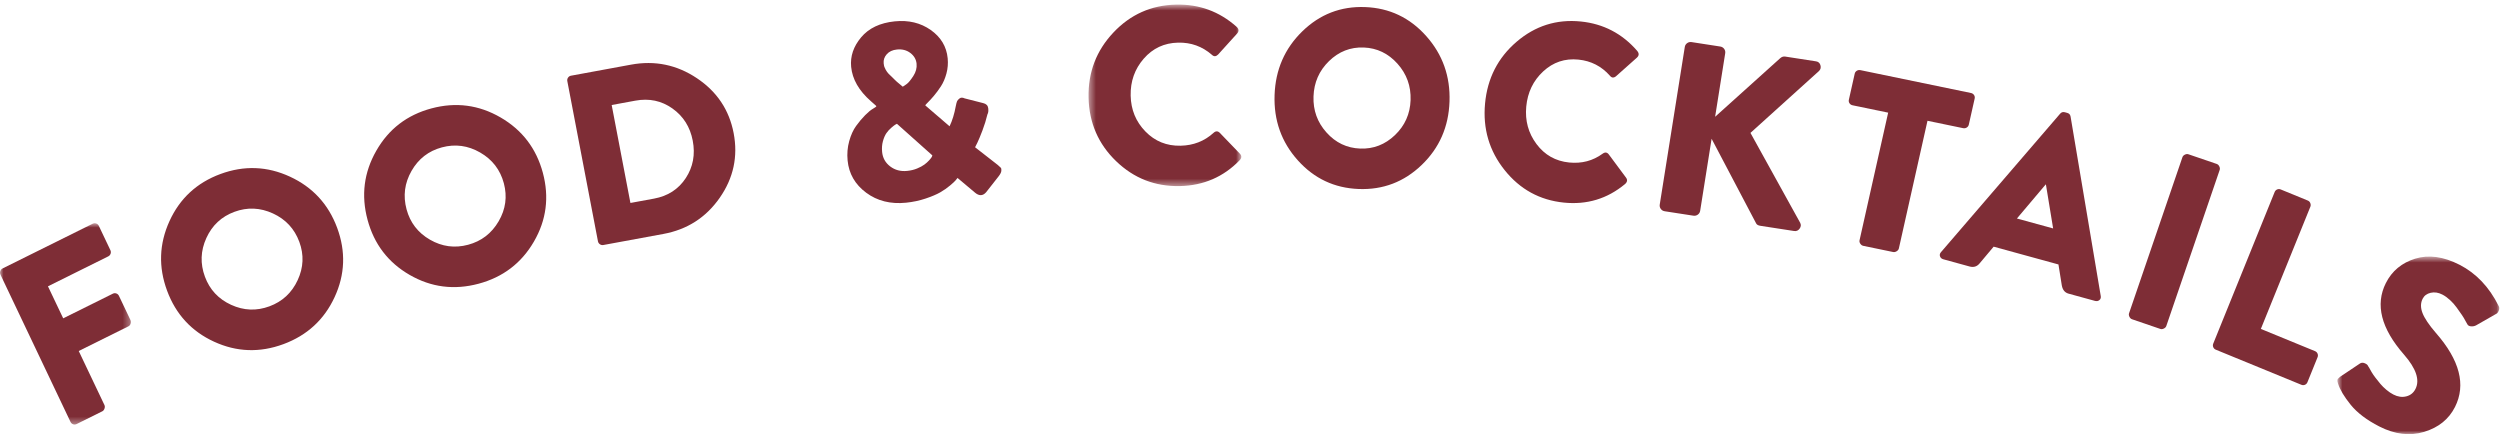
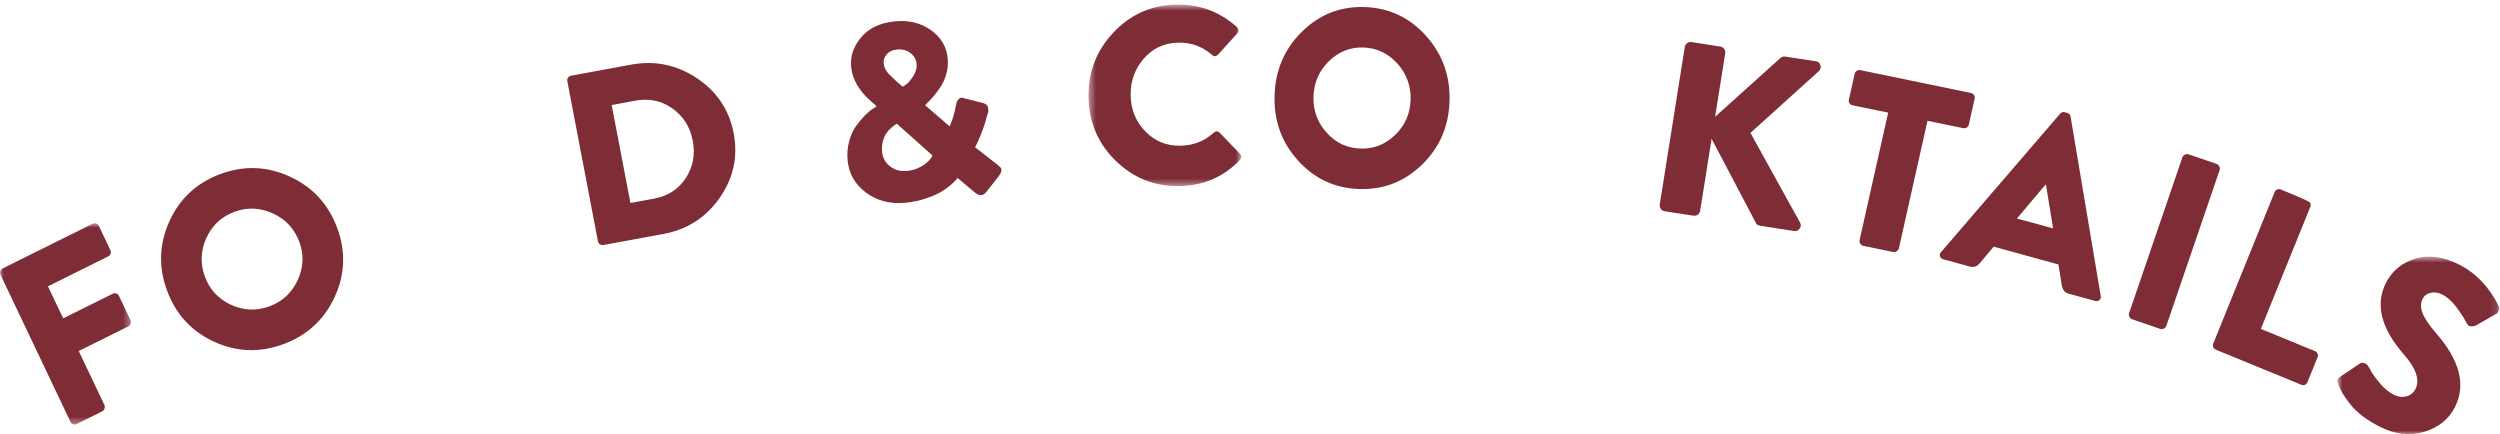
<svg xmlns="http://www.w3.org/2000/svg" xmlns:xlink="http://www.w3.org/1999/xlink" width="357px" height="62px" viewBox="0 0 357 62" version="1.1">
  <title>Food &amp; Cocktails</title>
  <desc>Created with Sketch.</desc>
  <defs>
    <polygon id="path-1" points="0 0.875 18.691 0.875 18.691 29.625 0 29.625" />
    <polygon id="path-3" points="0.445 0.654 22.261 0.654 22.261 26.575 0.445 26.575" />
    <polygon id="path-5" points="0.775 0.637 23.898 0.637 23.898 26 0.775 26" />
  </defs>
  <g id="Symbols" stroke="none" stroke-width="1" fill="none" fill-rule="evenodd">
    <g id="Header" transform="translate(-596, 0)">
      <g id="Food-&amp;-Cocktails">
        <g transform="translate(596, 0)">
          <g id="Group-3" transform="translate(0, 31)">
            <mask id="mask-2" fill="white">
              <use xlink:href="#path-1" />
            </mask>
            <g id="Clip-2" />
            <path d="M10.066,29.243 L0.07,8.229 C-0.011,8.06 -0.022,7.89 0.038,7.717 C0.095,7.543 0.208,7.416 0.373,7.333 L13.237,0.946 C13.401,0.864 13.57,0.853 13.739,0.913 C13.908,0.973 14.034,1.087 14.114,1.256 L15.76,4.716 C15.84,4.886 15.851,5.057 15.793,5.229 C15.733,5.402 15.622,5.53 15.456,5.612 L6.849,9.886 L9.025,14.457 L16.108,10.94 C16.273,10.857 16.441,10.846 16.611,10.906 C16.779,10.965 16.905,11.08 16.986,11.249 L18.632,14.709 C18.702,14.857 18.71,15.024 18.657,15.207 C18.603,15.39 18.493,15.524 18.328,15.606 L11.243,19.123 L14.913,26.836 C14.984,26.985 14.987,27.154 14.923,27.343 C14.859,27.532 14.755,27.661 14.61,27.733 L10.944,29.554 C10.777,29.636 10.61,29.648 10.441,29.587 C10.272,29.527 10.147,29.413 10.066,29.243" id="Fill-1" fill="#7E2D36" mask="url(#mask-2)" />
          </g>
          <path d="M29.264,39.515 C29.947,41.359 31.192,42.696 32.996,43.525 C34.8,44.354 36.626,44.427 38.473,43.745 C40.319,43.063 41.663,41.819 42.504,40.011 C43.346,38.204 43.425,36.379 42.742,34.534 C42.05,32.668 40.795,31.316 38.975,30.479 C37.154,29.643 35.321,29.566 33.475,30.248 C31.627,30.931 30.292,32.179 29.467,33.992 C28.641,35.807 28.573,37.648 29.264,39.515 M30.57,48.794 C27.346,47.313 25.11,44.886 23.86,41.512 C22.61,38.138 22.723,34.83 24.197,31.587 C25.672,28.344 28.097,26.099 31.475,24.85 C34.853,23.603 38.164,23.728 41.406,25.227 C44.651,26.726 46.897,29.163 48.147,32.537 C49.396,35.911 49.274,39.211 47.779,42.435 C46.286,45.659 43.849,47.895 40.472,49.144 C37.094,50.392 33.793,50.276 30.57,48.794" id="Fill-4" fill="#7E2D36" />
-           <path d="M58.055,29.888 C58.565,31.789 59.682,33.236 61.403,34.229 C63.126,35.222 64.938,35.463 66.841,34.953 C68.745,34.444 70.199,33.328 71.205,31.604 C72.211,29.881 72.458,28.069 71.949,26.168 C71.432,24.244 70.306,22.781 68.568,21.78 C66.831,20.779 65.012,20.533 63.107,21.043 C61.204,21.552 59.758,22.673 58.766,24.404 C57.776,26.136 57.539,27.963 58.055,29.888 M58.498,39.256 C55.422,37.483 53.417,34.857 52.484,31.379 C51.55,27.902 51.968,24.615 53.738,21.52 C55.507,18.424 58.133,16.41 61.615,15.478 C65.097,14.546 68.385,14.977 71.479,16.77 C74.572,18.564 76.586,21.2 77.52,24.677 C78.453,28.155 78.026,31.432 76.239,34.507 C74.451,37.583 71.817,39.585 68.335,40.518 C64.853,41.45 61.574,41.03 58.498,39.256" id="Fill-6" fill="#7E2D36" />
          <path d="M90.024,28.983 L93.401,28.361 C95.373,27.999 96.879,27.023 97.924,25.437 C98.969,23.849 99.302,22.067 98.923,20.086 C98.548,18.129 97.581,16.596 96.022,15.49 C94.463,14.382 92.697,14.011 90.726,14.374 L87.348,14.996 L90.024,28.983 Z M85.386,34.45 L81.013,11.586 C80.978,11.402 81.012,11.236 81.117,11.084 C81.222,10.934 81.356,10.845 81.521,10.813 L90.108,9.232 C93.509,8.605 96.644,9.249 99.512,11.164 C102.379,13.079 104.131,15.694 104.765,19.01 C105.404,22.348 104.741,25.426 102.778,28.243 C100.815,31.059 98.133,32.781 94.731,33.408 L86.145,34.99 C85.98,35.02 85.822,34.984 85.669,34.881 C85.515,34.779 85.421,34.635 85.386,34.45 L85.386,34.45 Z" id="Fill-8" fill="#7E2D36" />
          <path d="M128.912,12.38 C129.067,12.291 129.266,12.157 129.508,11.975 C129.748,11.794 130.054,11.42 130.423,10.851 C130.791,10.283 130.946,9.699 130.888,9.102 C130.828,8.482 130.532,7.969 129.998,7.564 C129.465,7.16 128.825,6.996 128.08,7.071 C127.451,7.135 126.966,7.36 126.628,7.745 C126.289,8.129 126.143,8.56 126.188,9.038 C126.2,9.158 126.217,9.27 126.239,9.377 C126.261,9.483 126.3,9.594 126.36,9.708 C126.417,9.823 126.462,9.915 126.491,9.984 C126.521,10.054 126.585,10.149 126.678,10.273 C126.772,10.396 126.845,10.485 126.899,10.54 C126.951,10.596 127.041,10.682 127.171,10.802 C127.3,10.922 127.39,11.009 127.443,11.063 C127.496,11.119 127.6,11.223 127.756,11.376 C127.911,11.529 128.015,11.627 128.066,11.67 L128.912,12.38 Z M125.966,21.693 C126.049,22.553 126.434,23.244 127.119,23.765 C127.805,24.288 128.613,24.5 129.546,24.405 C130.058,24.353 130.529,24.239 130.959,24.063 C131.388,23.886 131.736,23.7 131.999,23.504 C132.262,23.309 132.484,23.111 132.665,22.911 C132.845,22.712 132.977,22.548 133.059,22.418 L133.142,22.192 L128.083,17.677 C128.015,17.708 127.931,17.753 127.832,17.81 C127.731,17.87 127.545,18.016 127.274,18.248 C127.002,18.48 126.769,18.739 126.572,19.025 C126.376,19.311 126.213,19.689 126.082,20.161 C125.952,20.633 125.913,21.143 125.966,21.693 L125.966,21.693 Z M121.038,22.918 C120.946,21.963 121.021,21.044 121.265,20.163 C121.509,19.281 121.839,18.553 122.255,17.981 C122.67,17.408 123.097,16.899 123.536,16.456 C123.975,16.013 124.351,15.703 124.664,15.527 L125.128,15.226 L125.118,15.119 L124.347,14.437 C122.649,12.945 121.716,11.314 121.544,9.547 C121.399,8.041 121.874,6.636 122.971,5.329 C124.068,4.023 125.665,3.263 127.762,3.05 C129.741,2.848 131.457,3.259 132.91,4.282 C134.361,5.305 135.168,6.653 135.33,8.324 C135.402,9.065 135.342,9.789 135.151,10.496 C134.961,11.203 134.697,11.815 134.359,12.332 C134.02,12.85 133.682,13.306 133.344,13.703 C133.006,14.099 132.719,14.412 132.482,14.641 C132.246,14.87 132.13,15.009 132.135,15.057 L135.599,18.034 C135.99,17.222 136.285,16.263 136.485,15.157 C136.547,14.837 136.608,14.607 136.665,14.468 C136.722,14.33 136.844,14.191 137.031,14.051 C137.217,13.911 137.458,13.911 137.754,14.049 L140.395,14.723 C140.828,14.823 141.069,15.064 141.117,15.445 C141.166,15.826 141.13,16.119 141.008,16.325 C140.824,17.092 140.587,17.858 140.296,18.624 C140.006,19.389 139.762,19.975 139.567,20.381 L139.241,21.029 L142.485,23.558 C142.69,23.731 142.832,23.862 142.911,23.95 C142.99,24.038 143.016,24.192 142.991,24.412 C142.965,24.632 142.826,24.899 142.575,25.214 L140.816,27.456 C140.348,27.987 139.821,28.005 139.232,27.51 L136.736,25.411 C136.673,25.49 136.583,25.601 136.468,25.746 C136.353,25.89 136.083,26.141 135.659,26.497 C135.234,26.854 134.766,27.18 134.253,27.474 C133.74,27.767 133.045,28.061 132.169,28.355 C131.291,28.649 130.363,28.846 129.385,28.946 C127.172,29.171 125.272,28.695 123.689,27.518 C122.104,26.339 121.221,24.806 121.038,22.918 L121.038,22.918 Z" id="Fill-10" fill="#7E2D36" />
          <g id="Group-14" transform="translate(155, 0)">
            <mask id="mask-4" fill="white">
              <use xlink:href="#path-3" />
            </mask>
            <g id="Clip-13" />
            <path d="M4.375,23.01 C1.833,20.557 0.523,17.531 0.448,13.931 C0.371,10.332 1.549,7.241 3.985,4.653 C6.418,2.068 9.405,0.736 12.942,0.657 C16.244,0.584 19.121,1.637 21.575,3.816 C21.935,4.145 21.954,4.48 21.631,4.823 L18.934,7.8 C18.633,8.094 18.339,8.1 18.049,7.819 C16.679,6.624 15.074,6.047 13.234,6.088 C11.253,6.132 9.618,6.894 8.328,8.375 C7.039,9.856 6.416,11.617 6.458,13.655 C6.502,15.671 7.204,17.378 8.567,18.776 C9.929,20.175 11.602,20.852 13.583,20.808 C15.422,20.768 16.99,20.157 18.287,18.977 C18.611,18.681 18.917,18.686 19.207,18.991 L22.03,21.918 C22.343,22.224 22.339,22.548 22.015,22.891 C19.707,25.271 16.866,26.497 13.494,26.571 C9.956,26.649 6.916,25.462 4.375,23.01" id="Fill-12" fill="#7E2D36" mask="url(#mask-4)" />
          </g>
          <path d="M187.569,13.775 C187.499,15.748 188.118,17.463 189.424,18.921 C190.73,20.379 192.332,21.144 194.232,21.216 C196.13,21.288 197.789,20.645 199.204,19.29 C200.62,17.934 201.362,16.271 201.431,14.298 C201.501,12.301 200.878,10.567 199.561,9.097 C198.243,7.626 196.635,6.855 194.736,6.783 C192.837,6.712 191.185,7.361 189.78,8.728 C188.376,10.097 187.638,11.779 187.569,13.775 M185.32,22.886 C182.987,20.281 181.883,17.175 182.01,13.566 C182.135,9.958 183.453,6.93 185.962,4.483 C188.471,2.037 191.463,0.879 194.939,1.01 C198.412,1.141 201.321,2.521 203.664,5.15 C206.008,7.78 207.116,10.899 206.99,14.507 C206.863,18.116 205.541,21.131 203.021,23.553 C200.501,25.975 197.504,27.12 194.03,26.99 C190.555,26.858 187.652,25.491 185.32,22.886" id="Fill-15" fill="#7E2D36" />
-           <path d="M214.859,24.289 C212.662,21.543 211.733,18.373 212.066,14.781 C212.4,11.189 213.899,8.253 216.562,5.97 C219.225,3.689 222.283,2.721 225.735,3.069 C228.957,3.394 231.639,4.788 233.779,7.251 C234.093,7.62 234.072,7.957 233.72,8.259 L230.756,10.898 C230.43,11.155 230.143,11.126 229.893,10.811 C228.695,9.458 227.198,8.691 225.403,8.511 C223.47,8.316 221.79,8.878 220.368,10.197 C218.944,11.516 218.137,13.193 217.948,15.229 C217.762,17.241 218.251,19.024 219.42,20.58 C220.587,22.135 222.138,23.01 224.072,23.205 C225.867,23.385 227.462,22.966 228.858,21.946 C229.207,21.692 229.505,21.734 229.752,22.073 L232.167,25.325 C232.437,25.666 232.396,25.989 232.043,26.292 C229.525,28.383 226.62,29.263 223.33,28.932 C219.878,28.584 217.053,27.037 214.859,24.289" id="Fill-17" fill="#7E2D36" />
          <path d="M237.012,29.208 L240.588,6.709 C240.624,6.479 240.736,6.297 240.925,6.16 C241.114,6.024 241.325,5.976 241.559,6.011 L245.653,6.644 C245.885,6.679 246.071,6.791 246.209,6.977 C246.346,7.164 246.396,7.372 246.36,7.602 L244.918,16.677 L254.203,8.319 C254.426,8.119 254.666,8.038 254.923,8.077 L259.332,8.759 C259.658,8.81 259.867,8.996 259.96,9.317 C260.052,9.637 259.985,9.909 259.759,10.133 L249.965,18.978 L257.065,31.814 C257.211,32.097 257.184,32.375 256.986,32.65 C256.787,32.926 256.524,33.039 256.197,32.988 L251.369,32.242 C251.066,32.195 250.869,32.082 250.778,31.903 L244.418,19.817 L242.784,30.1 C242.748,30.331 242.635,30.514 242.446,30.65 C242.257,30.786 242.046,30.835 241.812,30.799 L237.719,30.167 C237.485,30.131 237.3,30.019 237.162,29.833 C237.025,29.647 236.975,29.439 237.012,29.208" id="Fill-19" fill="#7E2D36" />
          <path d="M265.542,34.317 L269.63,16.086 L264.547,15.035 C264.357,14.996 264.212,14.901 264.109,14.748 C264.007,14.596 263.977,14.429 264.017,14.247 L264.852,10.526 C264.893,10.343 264.993,10.204 265.151,10.105 C265.309,10.007 265.484,9.978 265.673,10.017 L281.453,13.281 C281.643,13.32 281.788,13.417 281.891,13.568 C281.993,13.721 282.023,13.889 281.983,14.07 L281.148,17.791 C281.107,17.974 281.007,18.114 280.849,18.212 C280.691,18.31 280.517,18.339 280.327,18.3 L275.245,17.248 L271.157,35.479 C271.121,35.638 271.016,35.771 270.844,35.878 C270.671,35.986 270.501,36.022 270.336,35.988 L266.071,35.105 C265.905,35.071 265.767,34.97 265.655,34.805 C265.544,34.639 265.506,34.476 265.542,34.317" id="Fill-21" fill="#7E2D36" />
          <path d="M288.016,31.201 L293.187,32.621 L292.158,26.352 L292.123,26.342 L288.016,31.201 Z M277.518,37.028 C277.269,36.96 277.107,36.819 277.033,36.605 C276.959,36.391 277.009,36.187 277.184,35.993 L294.182,16.241 C294.364,16.025 294.592,15.954 294.864,16.029 L295.205,16.122 C295.477,16.197 295.634,16.373 295.679,16.651 L299.983,42.25 C300.034,42.506 299.971,42.706 299.796,42.851 C299.62,42.997 299.408,43.036 299.16,42.967 L295.382,41.93 C294.86,41.786 294.543,41.397 294.427,40.762 L293.947,37.764 L284.692,35.224 L282.712,37.583 C282.334,38.06 281.851,38.217 281.262,38.056 L277.518,37.028 Z" id="Fill-23" fill="#7E2D36" />
          <path d="M304.031,44.73 L311.651,22.45 C311.704,22.295 311.822,22.171 312.003,22.082 C312.184,21.994 312.352,21.976 312.509,22.031 L316.549,23.411 C316.706,23.465 316.829,23.582 316.917,23.763 C317.006,23.943 317.023,24.112 316.97,24.269 L309.35,46.549 C309.296,46.706 309.178,46.828 308.997,46.917 C308.817,47.007 308.648,47.023 308.492,46.97 L304.451,45.588 C304.295,45.535 304.171,45.418 304.083,45.237 C303.994,45.057 303.976,44.888 304.031,44.73" id="Fill-25" fill="#7E2D36" />
-           <path d="M316.053,49.062 L324.82,27.421 C324.89,27.248 325.01,27.125 325.178,27.054 C325.346,26.982 325.516,26.982 325.689,27.054 L329.556,28.639 C329.728,28.71 329.849,28.835 329.915,29.015 C329.98,29.194 329.984,29.361 329.922,29.514 L322.849,46.97 L330.581,50.141 C330.755,50.213 330.876,50.332 330.947,50.501 C331.018,50.67 331.018,50.842 330.947,51.016 L329.504,54.579 C329.433,54.753 329.314,54.876 329.146,54.947 C328.978,55.018 328.808,55.017 328.635,54.947 L316.419,49.936 C316.246,49.865 316.123,49.745 316.053,49.577 C315.982,49.409 315.982,49.237 316.053,49.062" id="Fill-27" fill="#7E2D36" />
+           <path d="M316.053,49.062 L324.82,27.421 C324.89,27.248 325.01,27.125 325.178,27.054 C325.346,26.982 325.516,26.982 325.689,27.054 C329.728,28.71 329.849,28.835 329.915,29.015 C329.98,29.194 329.984,29.361 329.922,29.514 L322.849,46.97 L330.581,50.141 C330.755,50.213 330.876,50.332 330.947,50.501 C331.018,50.67 331.018,50.842 330.947,51.016 L329.504,54.579 C329.433,54.753 329.314,54.876 329.146,54.947 C328.978,55.018 328.808,55.017 328.635,54.947 L316.419,49.936 C316.246,49.865 316.123,49.745 316.053,49.577 C315.982,49.409 315.982,49.237 316.053,49.062" id="Fill-27" fill="#7E2D36" />
          <g id="Group-31" transform="translate(333, 36)">
            <mask id="mask-6" fill="white">
              <use xlink:href="#path-5" />
            </mask>
            <g id="Clip-30" />
            <path d="M0.869,18.783 C0.786,18.526 0.757,18.344 0.785,18.238 C0.813,18.13 0.938,17.987 1.162,17.807 L3.988,15.916 C4.189,15.778 4.424,15.763 4.688,15.872 C4.952,15.981 5.11,16.115 5.162,16.276 L5.32,16.518 C5.413,16.7 5.529,16.906 5.666,17.137 C5.802,17.368 5.986,17.637 6.218,17.943 C6.448,18.249 6.685,18.544 6.927,18.83 C7.169,19.114 7.453,19.394 7.781,19.668 C8.108,19.943 8.441,20.167 8.778,20.34 C9.412,20.666 10.026,20.752 10.622,20.6 C11.216,20.449 11.653,20.097 11.931,19.542 C12.576,18.264 12.029,16.629 10.293,14.64 C7.018,10.899 6.154,7.493 7.7,4.423 C8.57,2.697 9.965,1.535 11.888,0.938 C13.81,0.341 15.924,0.631 18.227,1.811 C20.594,3.024 22.453,4.981 23.804,7.685 C23.919,7.878 23.929,8.097 23.832,8.342 C23.735,8.588 23.617,8.742 23.48,8.805 L20.623,10.439 C20.4,10.566 20.153,10.621 19.882,10.603 C19.612,10.585 19.429,10.485 19.335,10.302 C19.314,10.292 19.23,10.142 19.083,9.852 C18.937,9.563 18.755,9.262 18.541,8.95 C18.325,8.639 18.081,8.292 17.808,7.911 C17.535,7.53 17.216,7.173 16.852,6.839 C16.488,6.506 16.127,6.246 15.768,6.063 C15.197,5.769 14.641,5.687 14.1,5.811 C13.558,5.936 13.176,6.222 12.95,6.67 C12.65,7.267 12.642,7.94 12.929,8.69 C13.216,9.441 13.854,10.391 14.844,11.541 C18.254,15.434 19.165,18.957 17.577,22.112 C16.697,23.86 15.228,25.045 13.174,25.669 C11.118,26.292 8.981,26.035 6.762,24.898 C4.965,23.978 3.604,22.946 2.679,21.802 C1.754,20.658 1.149,19.651 0.869,18.783" id="Fill-29" fill="#7E2D36" mask="url(#mask-6)" />
          </g>
        </g>
      </g>
    </g>
  </g>
</svg>